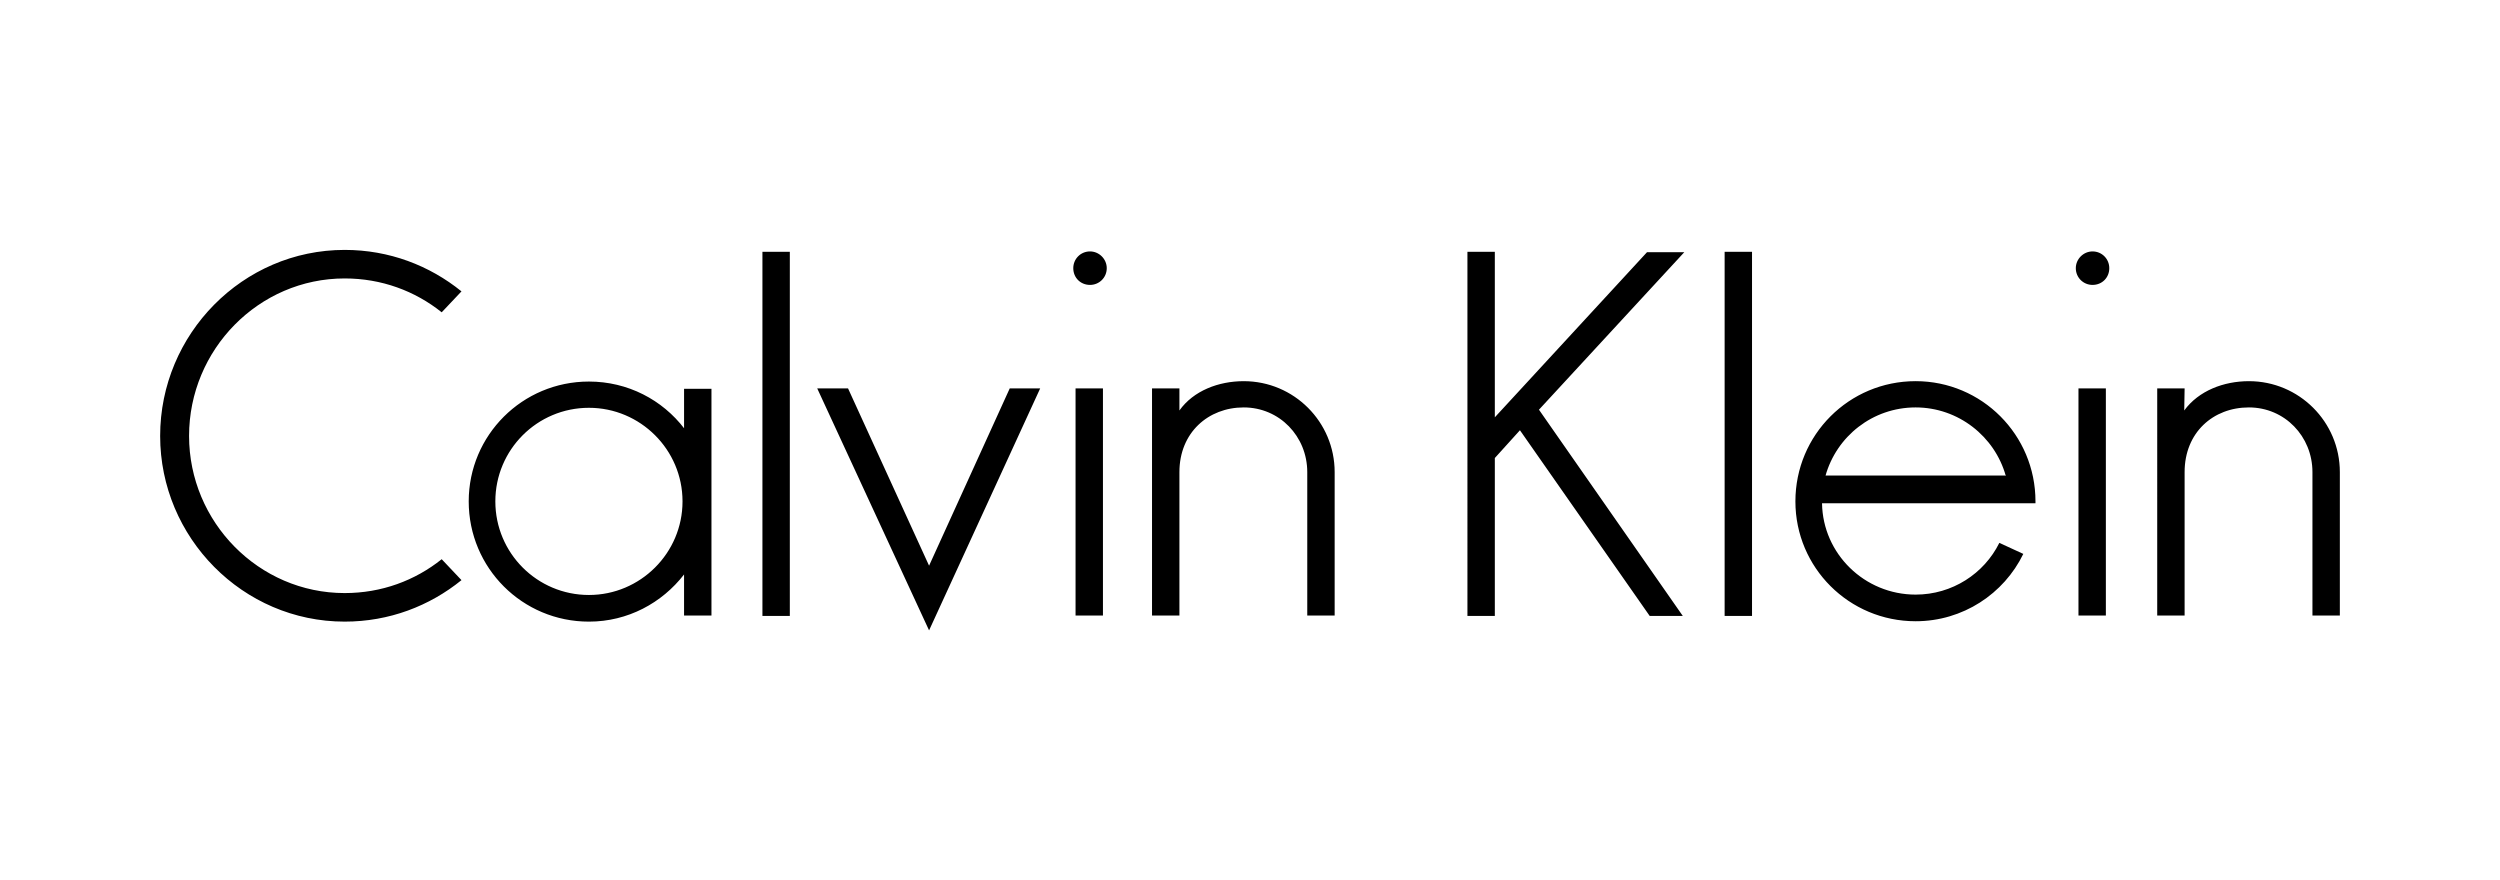
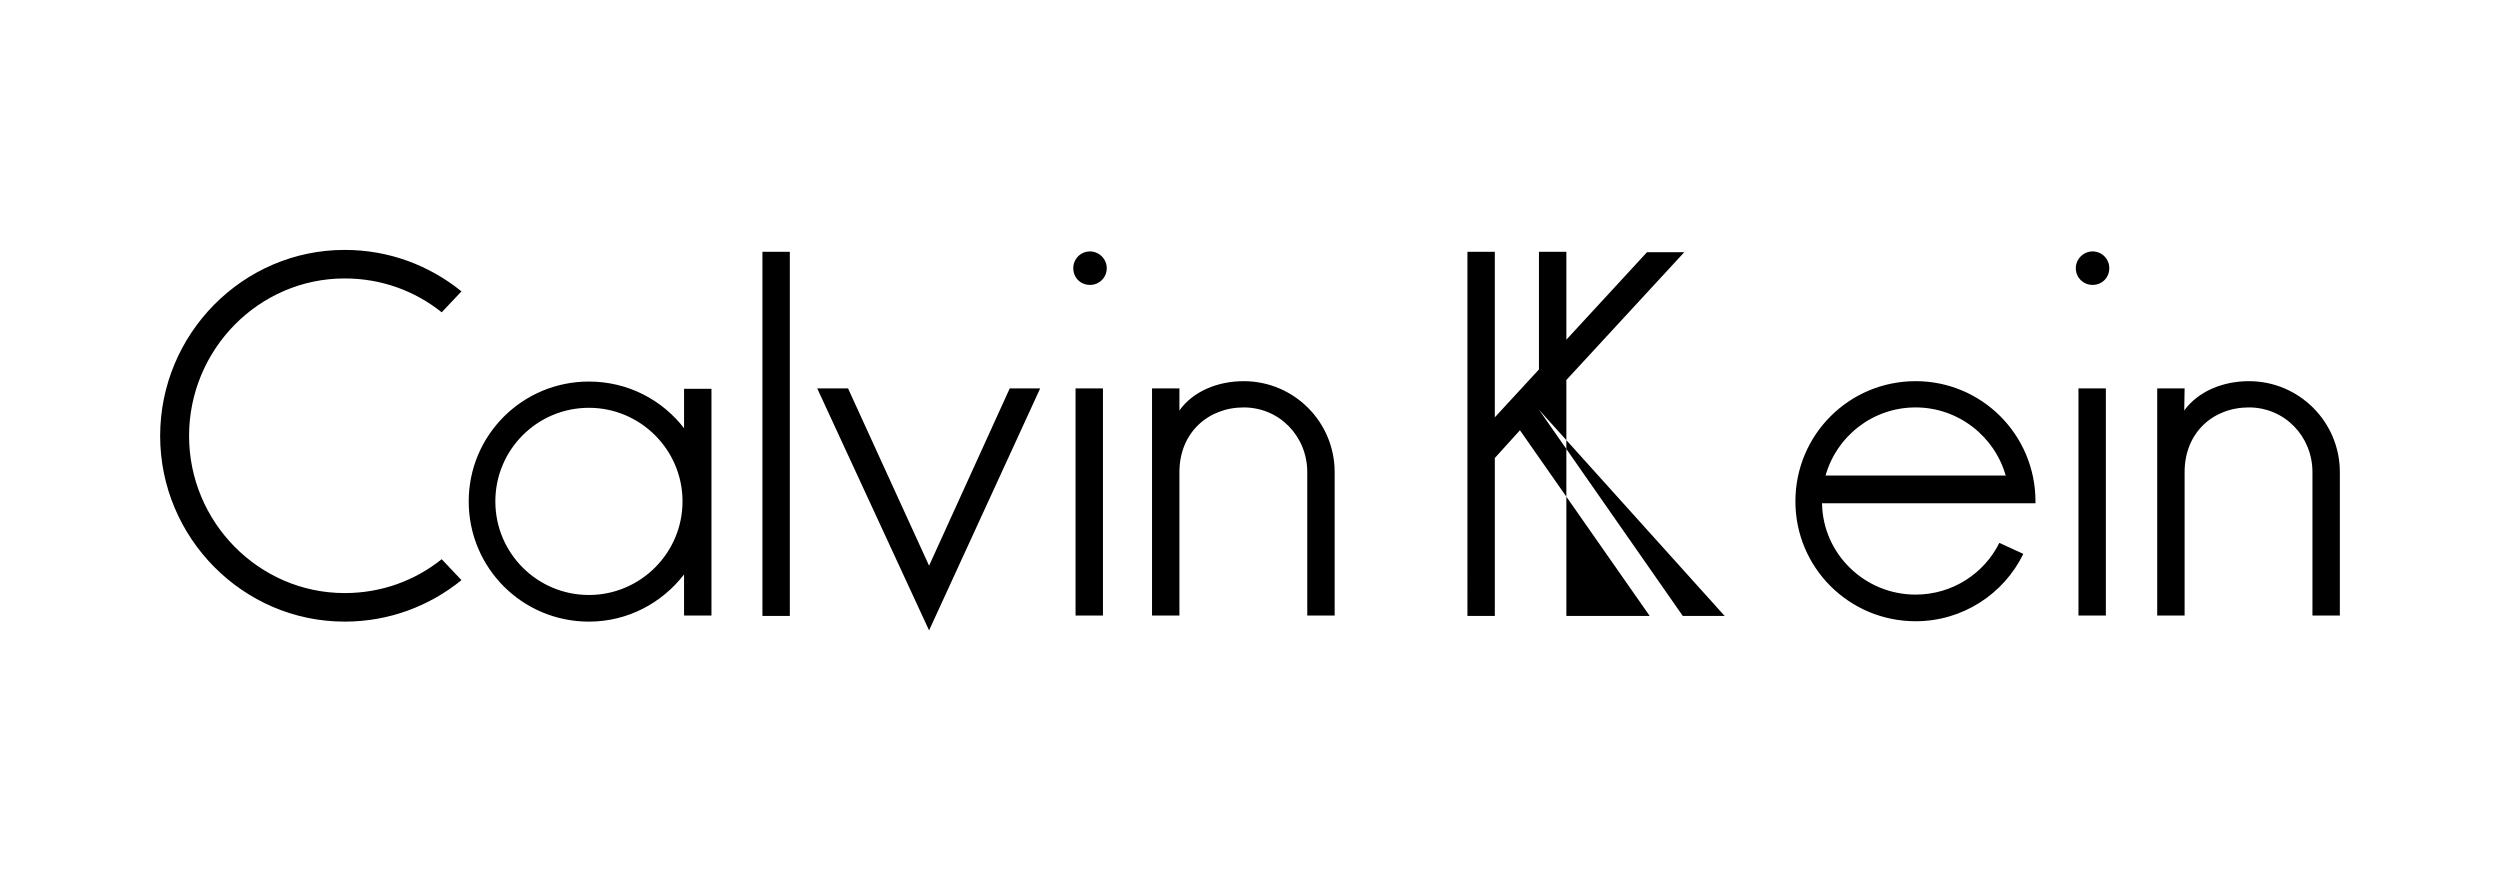
<svg xmlns="http://www.w3.org/2000/svg" version="1.1" id="Layer_1" x="0px" y="0px" viewBox="0 0 284 100" style="enable-background:new 0 0 284 100;" xml:space="preserve">
  <g>
-     <path d="M39.156,70.616c-11.584,0-20.963-9.552-20.963-21.092c0-11.583,9.379-21.135,20.963-21.135   c5.057,0,9.638,1.772,13.268,4.711l-2.247,2.377c-3.026-2.42-6.829-3.847-11.021-3.847c-9.768,0-17.678,8.082-17.678,17.893   c0,9.768,7.91,17.85,17.678,17.85c4.192,0,7.996-1.426,11.021-3.847l2.247,2.377C48.794,68.844,44.213,70.616,39.156,70.616z    M77.709,69.925v-4.581v-0.086c-2.507,3.241-6.397,5.359-10.805,5.359c-7.564,0-13.658-6.094-13.658-13.658   c0-7.521,6.094-13.615,13.658-13.615c4.409,0,8.342,2.074,10.849,5.359h-0.043v-4.538h3.112v25.76H77.709z M66.903,46.326   c-5.878,0-10.632,4.754-10.632,10.632c0,5.878,4.754,10.632,10.632,10.632c5.835,0,10.632-4.755,10.632-10.632   C77.536,51.08,72.739,46.326,66.903,46.326z M86.612,69.968V28.606h3.112v41.362H86.612z M105.543,71.611L92.836,44.122h3.501   l9.206,20.141l9.163-20.141h3.458L105.543,71.611z M123.826,32.366c-1.081,0-1.902-0.821-1.902-1.902   c0-1.037,0.821-1.902,1.902-1.902c1.037,0,1.901,0.865,1.901,1.902C125.727,31.544,124.863,32.366,123.826,32.366z M122.183,69.925   V44.122h3.112v25.803H122.183z M148.505,69.925V53.631c0-4.063-3.156-7.348-7.218-7.348c-4.019,0-7.305,2.853-7.305,7.348v16.294   h-3.112V44.122h3.112v2.507c1.6-2.248,4.452-3.328,7.305-3.328c5.705,0,10.33,4.625,10.33,10.33v16.294H148.505z M174.826,46.542   l16.337,23.425h-3.76l-14.738-21.091l-2.853,3.155v-0.043v17.979h-3.112V28.606h3.112v18.801l17.289-18.758h4.236L174.826,46.542z    M195.918,69.968V28.606h3.112v41.362H195.918z M207.026,57.174h-0.043c0.086,5.749,4.841,10.373,10.633,10.373   c4.15,0,7.779-2.377,9.509-5.878l2.723,1.254c-2.204,4.538-6.872,7.65-12.232,7.65c-7.563,0-13.658-6.094-13.658-13.615   c0-7.564,6.094-13.658,13.658-13.658c7.52,0,13.614,6.094,13.614,13.658c0,0.043,0,0.13,0,0.216H207.026z M217.615,46.283   c-4.884,0-8.989,3.285-10.244,7.78V54.02h20.401l0.086,0.043C226.605,49.568,222.456,46.283,217.615,46.283z M237.713,32.366   c-1.037,0-1.901-0.821-1.901-1.902c0-1.037,0.864-1.902,1.901-1.902c1.08,0,1.902,0.865,1.902,1.902   C239.615,31.544,238.793,32.366,237.713,32.366z M236.114,69.925V44.122h3.112v25.803H236.114z M262.694,69.925V53.631   c0-4.063-3.155-7.348-7.218-7.348c-4.062,0-7.304,2.853-7.304,7.348v16.294h-3.112V44.122h3.112l-0.043,2.507   c1.642-2.248,4.495-3.328,7.347-3.328c5.705,0,10.33,4.625,10.33,10.33v16.294H262.694z" />
+     <path d="M39.156,70.616c-11.584,0-20.963-9.552-20.963-21.092c0-11.583,9.379-21.135,20.963-21.135   c5.057,0,9.638,1.772,13.268,4.711l-2.247,2.377c-3.026-2.42-6.829-3.847-11.021-3.847c-9.768,0-17.678,8.082-17.678,17.893   c0,9.768,7.91,17.85,17.678,17.85c4.192,0,7.996-1.426,11.021-3.847l2.247,2.377C48.794,68.844,44.213,70.616,39.156,70.616z    M77.709,69.925v-4.581v-0.086c-2.507,3.241-6.397,5.359-10.805,5.359c-7.564,0-13.658-6.094-13.658-13.658   c0-7.521,6.094-13.615,13.658-13.615c4.409,0,8.342,2.074,10.849,5.359h-0.043v-4.538h3.112v25.76H77.709z M66.903,46.326   c-5.878,0-10.632,4.754-10.632,10.632c0,5.878,4.754,10.632,10.632,10.632c5.835,0,10.632-4.755,10.632-10.632   C77.536,51.08,72.739,46.326,66.903,46.326z M86.612,69.968V28.606h3.112v41.362H86.612z M105.543,71.611L92.836,44.122h3.501   l9.206,20.141l9.163-20.141h3.458L105.543,71.611z M123.826,32.366c-1.081,0-1.902-0.821-1.902-1.902   c0-1.037,0.821-1.902,1.902-1.902c1.037,0,1.901,0.865,1.901,1.902C125.727,31.544,124.863,32.366,123.826,32.366z M122.183,69.925   V44.122h3.112v25.803H122.183z M148.505,69.925V53.631c0-4.063-3.156-7.348-7.218-7.348c-4.019,0-7.305,2.853-7.305,7.348v16.294   h-3.112V44.122h3.112v2.507c1.6-2.248,4.452-3.328,7.305-3.328c5.705,0,10.33,4.625,10.33,10.33v16.294H148.505z M174.826,46.542   l16.337,23.425h-3.76l-14.738-21.091l-2.853,3.155v-0.043v17.979h-3.112V28.606h3.112v18.801l17.289-18.758h4.236L174.826,46.542z    V28.606h3.112v41.362H195.918z M207.026,57.174h-0.043c0.086,5.749,4.841,10.373,10.633,10.373   c4.15,0,7.779-2.377,9.509-5.878l2.723,1.254c-2.204,4.538-6.872,7.65-12.232,7.65c-7.563,0-13.658-6.094-13.658-13.615   c0-7.564,6.094-13.658,13.658-13.658c7.52,0,13.614,6.094,13.614,13.658c0,0.043,0,0.13,0,0.216H207.026z M217.615,46.283   c-4.884,0-8.989,3.285-10.244,7.78V54.02h20.401l0.086,0.043C226.605,49.568,222.456,46.283,217.615,46.283z M237.713,32.366   c-1.037,0-1.901-0.821-1.901-1.902c0-1.037,0.864-1.902,1.901-1.902c1.08,0,1.902,0.865,1.902,1.902   C239.615,31.544,238.793,32.366,237.713,32.366z M236.114,69.925V44.122h3.112v25.803H236.114z M262.694,69.925V53.631   c0-4.063-3.155-7.348-7.218-7.348c-4.062,0-7.304,2.853-7.304,7.348v16.294h-3.112V44.122h3.112l-0.043,2.507   c1.642-2.248,4.495-3.328,7.347-3.328c5.705,0,10.33,4.625,10.33,10.33v16.294H262.694z" />
  </g>
</svg>